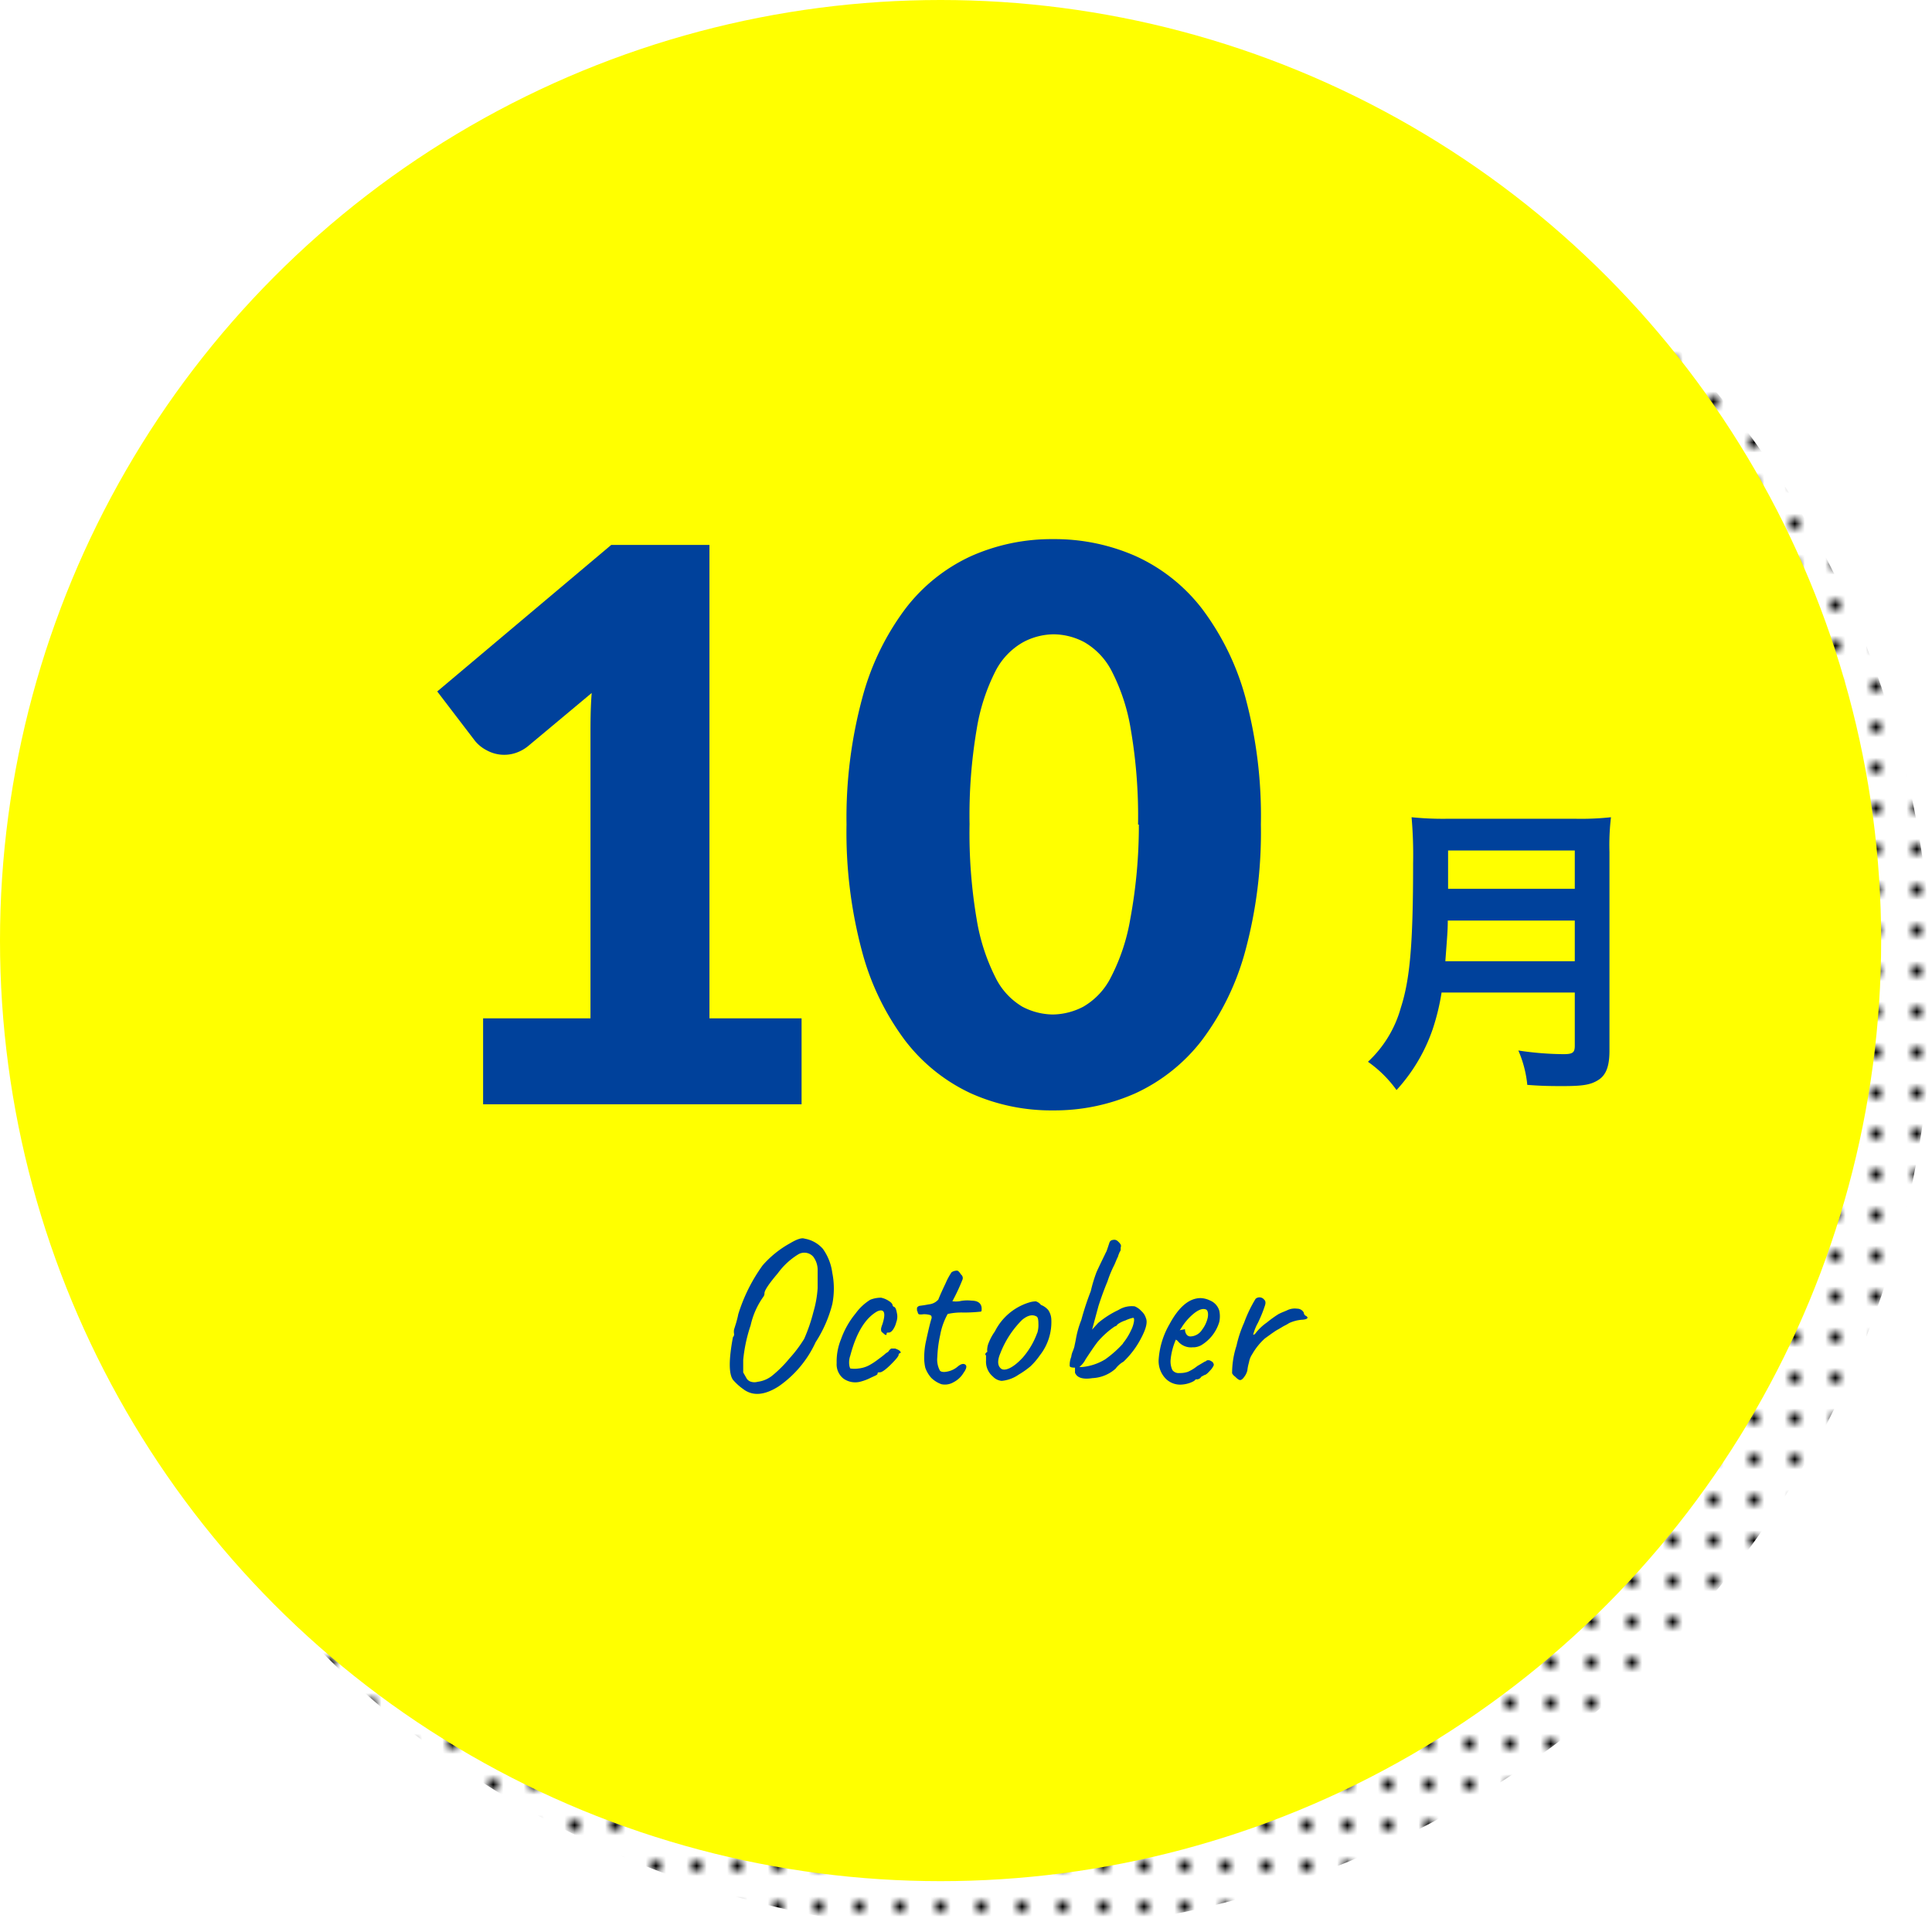
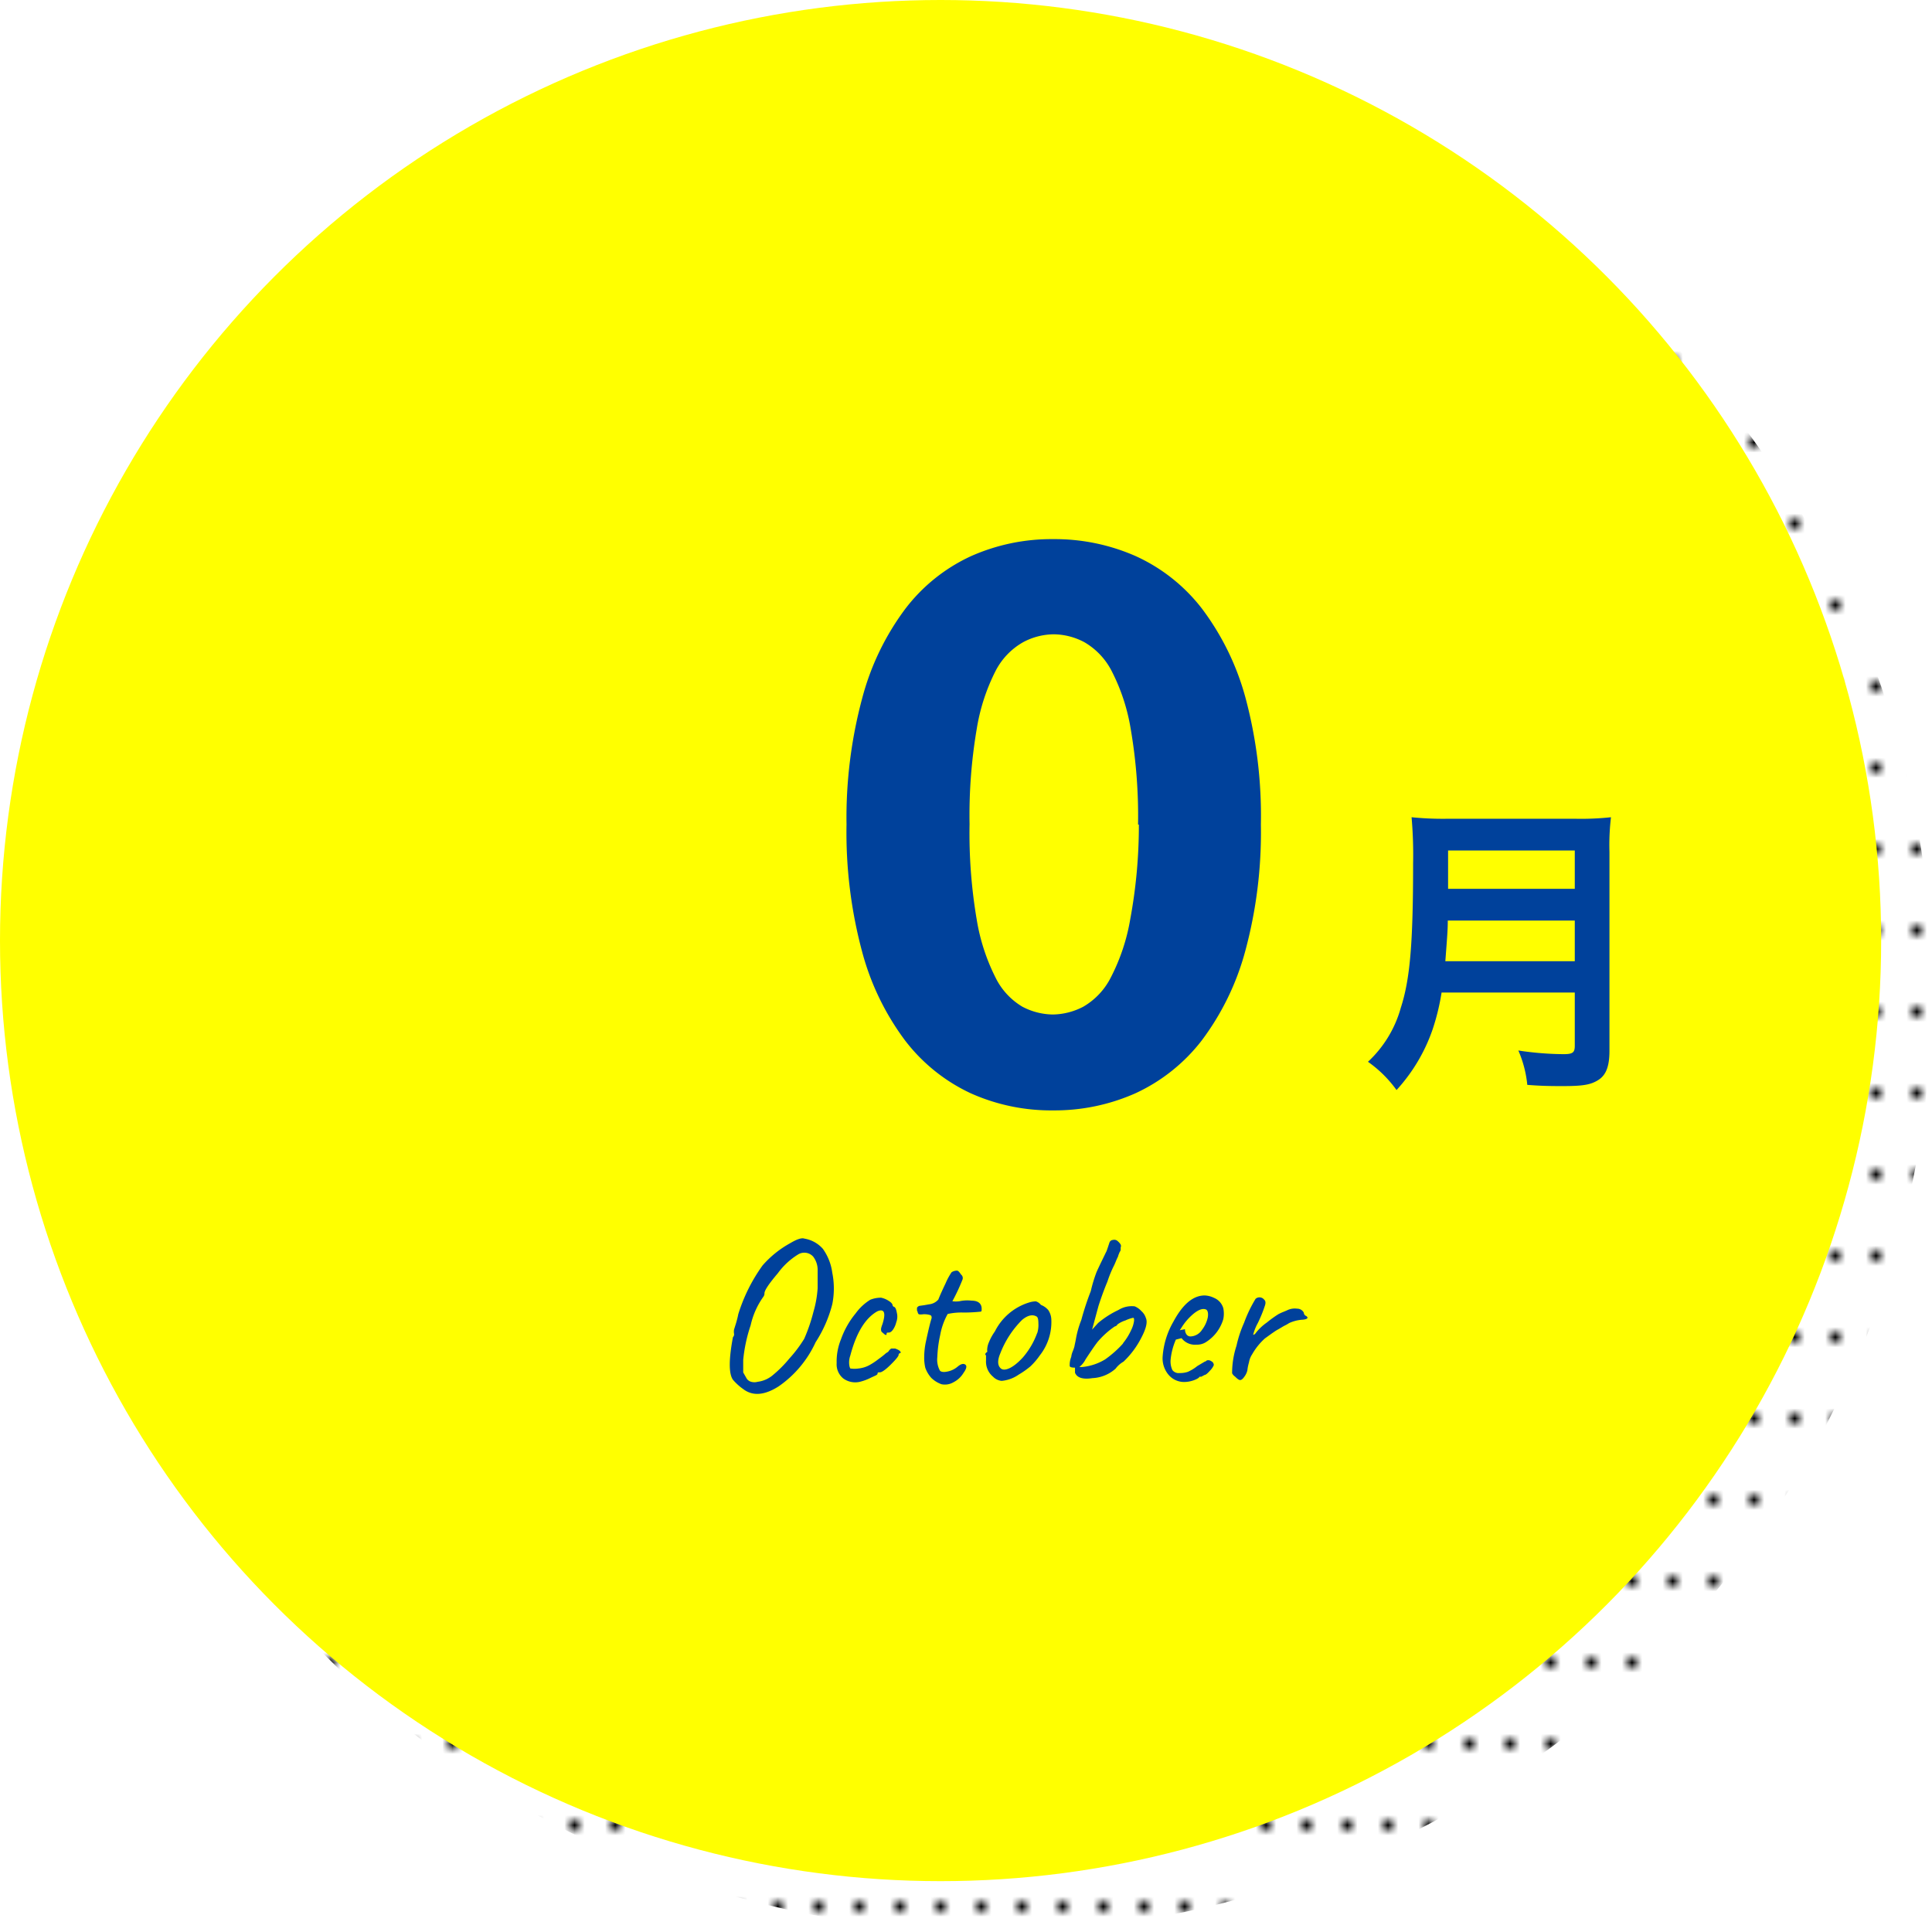
<svg xmlns="http://www.w3.org/2000/svg" viewBox="0 0 190 190">
  <defs>
    <style>.cls-1{fill:none;}.cls-2{fill:url(#新規パターンスウォッチ_1);}.cls-3{fill:#ff0;}.cls-4{fill:#00419b;}</style>
    <pattern id="新規パターンスウォッチ_1" data-name="新規パターンスウォッチ 1" width="8" height="8" patternTransform="translate(0 4)" patternUnits="userSpaceOnUse" viewBox="0 0 8 8">
      <rect class="cls-1" width="8" height="8" />
-       <rect y="3" width="1" height="1" />
      <rect y="7" width="1" height="1" />
-       <rect x="4" y="3" width="1" height="1" />
      <rect x="4" y="7" width="1" height="1" />
    </pattern>
  </defs>
  <title>アセット 14</title>
  <g id="レイヤー_2" data-name="レイヤー 2">
    <g id="design">
      <circle class="cls-2" cx="97.5" cy="97.5" r="92.5" />
      <circle class="cls-3" cx="92.5" cy="92.5" r="92.5" />
-       <path class="cls-4" d="M47.51,100.15H58.07V72.42c0-1.36,0-2.78.12-4.27L52,73.32a3.87,3.87,0,0,1-1.21.7,3.56,3.56,0,0,1-2.92-.23,3.62,3.62,0,0,1-1.15-.92L43,68,60.11,53.59h9.66v46.56h9.06v8.45H47.51Z" />
      <path class="cls-4" d="M124,81.09a44.72,44.72,0,0,1-1.55,12.49,25.78,25.78,0,0,1-4.28,8.76,17.47,17.47,0,0,1-6.49,5.17,19.57,19.57,0,0,1-8.13,1.69,19.3,19.3,0,0,1-8.1-1.69,17.36,17.36,0,0,1-6.43-5.17,25.56,25.56,0,0,1-4.24-8.76,45.15,45.15,0,0,1-1.53-12.49A45.25,45.25,0,0,1,84.81,68.6a25.5,25.5,0,0,1,4.24-8.75,17.11,17.11,0,0,1,6.43-5.15,19.45,19.45,0,0,1,8.1-1.68,19.72,19.72,0,0,1,8.13,1.68,17.21,17.21,0,0,1,6.49,5.15,25.72,25.72,0,0,1,4.28,8.75A44.82,44.82,0,0,1,124,81.09Zm-12.08,0a50.5,50.5,0,0,0-.71-9.33A19.23,19.23,0,0,0,109.33,66a6.93,6.93,0,0,0-2.7-2.85,6.54,6.54,0,0,0-3-.77,6.47,6.47,0,0,0-3,.77A6.83,6.83,0,0,0,97.9,66a19.36,19.36,0,0,0-1.85,5.72,50.61,50.61,0,0,0-.7,9.33,50.6,50.6,0,0,0,.7,9.36,19.67,19.67,0,0,0,1.85,5.72A6.83,6.83,0,0,0,100.54,99a6.59,6.59,0,0,0,3,.77,6.66,6.66,0,0,0,3-.77,6.93,6.93,0,0,0,2.7-2.87,19.53,19.53,0,0,0,1.91-5.72A50.48,50.48,0,0,0,112,81.09Z" />
      <path class="cls-4" d="M141.77,97.61a22.27,22.27,0,0,1-.87,3.59,17,17,0,0,1-3.56,6,11.77,11.77,0,0,0-2.81-2.78,11.41,11.41,0,0,0,3.23-5.31c.91-2.81,1.21-6.34,1.21-14.18a42.69,42.69,0,0,0-.15-4.56,30.53,30.53,0,0,0,3.53.15h12.58a27.29,27.29,0,0,0,3.5-.15,22.86,22.86,0,0,0-.15,3.41v19.56c0,1.51-.33,2.38-1.08,2.86s-1.51.61-3.5.61c-1,0-2,0-3.5-.12a11.2,11.2,0,0,0-.88-3.38,30.72,30.72,0,0,0,4.44.36c.9,0,1.11-.15,1.11-.82V97.61Zm13.1-3.08v-4H142.38c0,.93-.06,1.6-.24,4Zm0-7.12V83.64H142.41v3.77Z" />
      <path class="cls-4" d="M77.71,122.26c.67-.4,1.14-.55,1.4-.45a3.09,3.09,0,0,1,1.81,1,5.2,5.2,0,0,1,.93,2.36,7.87,7.87,0,0,1,0,3.09A12.61,12.61,0,0,1,80.21,132a10.68,10.68,0,0,1-3.62,4.33q-2.1,1.35-3.51.27a5.53,5.53,0,0,1-1-.91c-.42-.6-.41-2,0-4.19a.38.38,0,0,0,.11-.33,1.2,1.2,0,0,1,0-.42l.2-.64c.08-.28.16-.57.21-.85a16.55,16.55,0,0,1,2.4-4.82A10,10,0,0,1,77.71,122.26Zm2.7,4.42c0-.5,0-1.06,0-1.7a2.16,2.16,0,0,0-.44-1.4,1.17,1.17,0,0,0-1.47-.22,7,7,0,0,0-2,1.85c-.9,1.06-1.34,1.72-1.32,2a.56.56,0,0,1-.11.32,7.7,7.7,0,0,0-1.25,2.81,15.15,15.15,0,0,0-.73,3.4c0,.8,0,1.21,0,1.23l.34.6a.76.76,0,0,0,.44.32,1.16,1.16,0,0,0,.64,0,2.85,2.85,0,0,0,1.39-.57,11.78,11.78,0,0,0,1.73-1.72,12.83,12.83,0,0,0,1.46-1.94A16.86,16.86,0,0,0,80,129,10.68,10.68,0,0,0,80.41,126.68Z" />
      <path class="cls-4" d="M87.83,130.75c-.14.2-.28.3-.43.3s-.21,0-.21.13-.08.15-.25,0-.26-.2-.28-.3a.66.66,0,0,1,0-.28,3,3,0,0,1,.12-.37c.36-1.13.19-1.56-.5-1.27q-1.78,1-2.66,4.36a2,2,0,0,0-.1.92,1,1,0,0,0,.1.34,2.68,2.68,0,0,0,.83,0,2.86,2.86,0,0,0,1-.3,6.47,6.47,0,0,0,.89-.58c.29-.21.51-.38.65-.5a1.57,1.57,0,0,1,.35-.25q.2-.3.33-.33l.36,0c.34.12.53.24.54.37s0,.06-.09.08l-.11.11c.06.12-.19.44-.75,1s-.92.78-1.08.78-.24,0-.24.13-.22.19-.66.4a5.07,5.07,0,0,1-1.07.4,2,2,0,0,1-1.63-.32,1.79,1.79,0,0,1-.66-1.52,5.79,5.79,0,0,1,.43-2.35,8.4,8.4,0,0,1,1.44-2.54,5.06,5.06,0,0,1,1.44-1.34,2.86,2.86,0,0,1,1.06-.2,2.17,2.17,0,0,1,.76.32c.26.16.38.32.38.48l.11.1c.13,0,.23.2.3.59a1.54,1.54,0,0,1-.06.93A2.16,2.16,0,0,1,87.83,130.75Z" />
      <path class="cls-4" d="M91,134.52a4.31,4.31,0,0,1-.11-1.09,7.37,7.37,0,0,1,.15-1.41c.26-1.22.45-2,.58-2.39,0-.16,0-.27-.21-.32a2,2,0,0,0-.63-.06,1.22,1.22,0,0,1-.43,0l-.09-.13a.43.43,0,0,0-.08-.23c0-.08,0-.17,0-.28a.43.43,0,0,1,.25-.19l.44-.06.51-.09a1.39,1.39,0,0,0,.9-.47c.19-.48.43-1,.72-1.61a6.33,6.33,0,0,1,.58-1.07.94.94,0,0,1,.54-.16c.11,0,.24.15.39.38a.44.44,0,0,1,.15.49,19.45,19.45,0,0,1-1,2.14,2.61,2.61,0,0,0,.69,0,3.55,3.55,0,0,1,1.19-.06c.62,0,1,.26,1,.8,0,.15,0,.25-.08.28a15.57,15.57,0,0,1-1.69.09,6.34,6.34,0,0,0-1.57.14,6.64,6.64,0,0,0-.74,2.08,12.08,12.08,0,0,0-.28,2.16,2.25,2.25,0,0,0,.26,1.34c.13.13.38.16.75.08a2.21,2.21,0,0,0,1-.49c.31-.26.56-.32.74-.19s.12.41-.17.81a2.46,2.46,0,0,1-1,.93,1.66,1.66,0,0,1-1.17.19,2.78,2.78,0,0,1-1-.62A3,3,0,0,1,91,134.52Z" />
      <path class="cls-4" d="M97.84,130.94a5.6,5.6,0,0,1,3.37-2.85,2.31,2.31,0,0,1,.66-.11,1,1,0,0,1,.5.35,1.76,1.76,0,0,1,.73.52,1.79,1.79,0,0,1,.29.88,5.31,5.31,0,0,1-1.12,3.55,7,7,0,0,1-.93,1.09,8.53,8.53,0,0,1-1.15.81,3.5,3.5,0,0,1-1.68.62,1.35,1.35,0,0,1-.85-.41,1.92,1.92,0,0,1-.69-1.6l0-.49c-.08-.07-.09-.13-.06-.18L97,133c.08,0,.11-.07.08-.21a2,2,0,0,1,.18-.8A5,5,0,0,1,97.84,130.94Zm4.17.15a2.69,2.69,0,0,0,.11-.93q0-.6-.18-.69c-.4-.23-.88-.12-1.42.33a9.43,9.43,0,0,0-2.14,3.28c-.31.72-.28,1.23.06,1.51s1.15,0,2.14-1.08A7.64,7.64,0,0,0,102,131.09Z" />
      <path class="cls-4" d="M105.72,135l0-.5c-.35,0-.52-.06-.52-.17a2.09,2.09,0,0,1,.15-.89,2,2,0,0,1,.15-.55,4,4,0,0,0,.17-.5c0-.06.06-.28.13-.66a9.47,9.47,0,0,1,.54-1.92,27.34,27.34,0,0,1,.93-2.83,14.58,14.58,0,0,1,.56-1.86c.16-.36.35-.76.57-1.21s.34-.71.39-.8.15-.4.32-.92a.39.39,0,0,1,.34-.25.49.49,0,0,1,.46.11,1.91,1.91,0,0,1,.21.21l.09.13a.35.35,0,0,1,0,.29c0,.08,0,.14,0,.19s0,.13-.1.26l-.13.32c0,.09-.09.23-.17.42s-.15.37-.23.54a11.18,11.18,0,0,0-.67,1.62c-.33.79-.62,1.59-.88,2.4l-.63,2.33.59-.65a9.11,9.11,0,0,1,2-1.28,2.47,2.47,0,0,1,1.6-.36,1.81,1.81,0,0,1,.66.47,1.46,1.46,0,0,1,.44.68c.19.42,0,1.1-.48,2a8.62,8.62,0,0,1-1.72,2.29,2.55,2.55,0,0,0-.78.69,3.67,3.67,0,0,1-2.27.93C106.48,135.68,105.92,135.49,105.72,135Zm4.72-2.9a6,6,0,0,0,.8-1.29,2.9,2.9,0,0,0,.29-.93c0-.19,0-.28-.11-.28a3.47,3.47,0,0,0-.75.26,2.6,2.6,0,0,0-.8.41c0,.07-.09.13-.26.19a8.51,8.51,0,0,0-1.67,1.51c-.32.41-.71,1-1.18,1.71a2.22,2.22,0,0,1-.61.75,1.44,1.44,0,0,0,.35,0,5.32,5.32,0,0,0,2.18-.74A10.54,10.54,0,0,0,110.44,132.13Z" />
-       <path class="cls-4" d="M115.64,131.74a6.53,6.53,0,0,0-.52,2,2,2,0,0,0,.18,1,.76.76,0,0,0,.69.29,2.39,2.39,0,0,0,.83-.12,4.12,4.12,0,0,0,.93-.57l.74-.44a.24.24,0,0,0,.17-.1.47.47,0,0,1,.45.06.43.43,0,0,1,.26.39,1.75,1.75,0,0,1-.39.56c-.23.26-.4.4-.52.41l-.32.17h0a.51.51,0,0,1-.39.26h-.17c-.06.12-.25.23-.57.35a2.9,2.9,0,0,1-.92.17,2,2,0,0,1-1.57-.72,2.5,2.5,0,0,1-.57-1.8,8,8,0,0,1,1.06-3.42c.92-1.71,1.94-2.57,3.07-2.57a2.29,2.29,0,0,1,.93.24,1.57,1.57,0,0,1,.9,1,2.66,2.66,0,0,1,0,1.1,4,4,0,0,1-1.77,2.29,1.64,1.64,0,0,1-.86.21,1.66,1.66,0,0,1-1.47-.64Zm.9-1a.8.8,0,0,0,.15.5.47.47,0,0,0,.39.19,1.4,1.4,0,0,0,1.13-.65,3.07,3.07,0,0,0,.57-1.23c.06-.39,0-.64-.14-.75-.35-.18-.84,0-1.47.58a5.68,5.68,0,0,0-.86,1l-.29.45a1.09,1.09,0,0,1,.35-.07C116.48,130.71,116.54,130.72,116.54,130.75Z" />
+       <path class="cls-4" d="M115.64,131.74a6.53,6.53,0,0,0-.52,2,2,2,0,0,0,.18,1,.76.76,0,0,0,.69.29,2.39,2.39,0,0,0,.83-.12,4.12,4.12,0,0,0,.93-.57l.74-.44a.24.24,0,0,0,.17-.1.47.47,0,0,1,.45.06.43.43,0,0,1,.26.39,1.75,1.75,0,0,1-.39.56c-.23.26-.4.4-.52.41l-.32.17h0h-.17c-.06.12-.25.23-.57.35a2.9,2.9,0,0,1-.92.17,2,2,0,0,1-1.57-.72,2.5,2.5,0,0,1-.57-1.8,8,8,0,0,1,1.06-3.42c.92-1.71,1.94-2.57,3.07-2.57a2.29,2.29,0,0,1,.93.24,1.57,1.57,0,0,1,.9,1,2.66,2.66,0,0,1,0,1.1,4,4,0,0,1-1.77,2.29,1.64,1.64,0,0,1-.86.21,1.66,1.66,0,0,1-1.47-.64Zm.9-1a.8.8,0,0,0,.15.5.47.47,0,0,0,.39.19,1.4,1.4,0,0,0,1.13-.65,3.07,3.07,0,0,0,.57-1.23c.06-.39,0-.64-.14-.75-.35-.18-.84,0-1.47.58a5.68,5.68,0,0,0-.86,1l-.29.45a1.09,1.09,0,0,1,.35-.07C116.48,130.71,116.54,130.72,116.54,130.75Z" />
      <path class="cls-4" d="M122.36,135.41c-.15.21-.28.31-.4.31s-.28-.12-.51-.35a.79.79,0,0,1-.28-.32,8.65,8.65,0,0,1,.43-2.7,11.69,11.69,0,0,1,.75-2.27,13,13,0,0,1,1.13-2.35.58.58,0,0,1,.84.08c.14.12.17.31.08.58a13.15,13.15,0,0,1-.7,1.72,4.86,4.86,0,0,0-.46,1.16.39.39,0,0,0,.19-.09,4.93,4.93,0,0,1,1.16-1.12,10.92,10.92,0,0,1,1.15-.83c.16-.08.33-.16.51-.23l.31-.13a1.69,1.69,0,0,1,1-.17.73.73,0,0,1,.66.39.37.37,0,0,0,.26.34l.11.13c0,.13-.19.21-.57.23a3.69,3.69,0,0,0-1.25.33,3.17,3.17,0,0,1-.36.21,3.67,3.67,0,0,0-.36.2l-.34.2a3.52,3.52,0,0,0-.35.21l-.32.22-.33.24-.32.23a6.23,6.23,0,0,0-1.25,1.56,2,2,0,0,0-.31.79,4.42,4.42,0,0,0-.16.79A1.68,1.68,0,0,1,122.36,135.41Z" />
    </g>
  </g>
</svg>